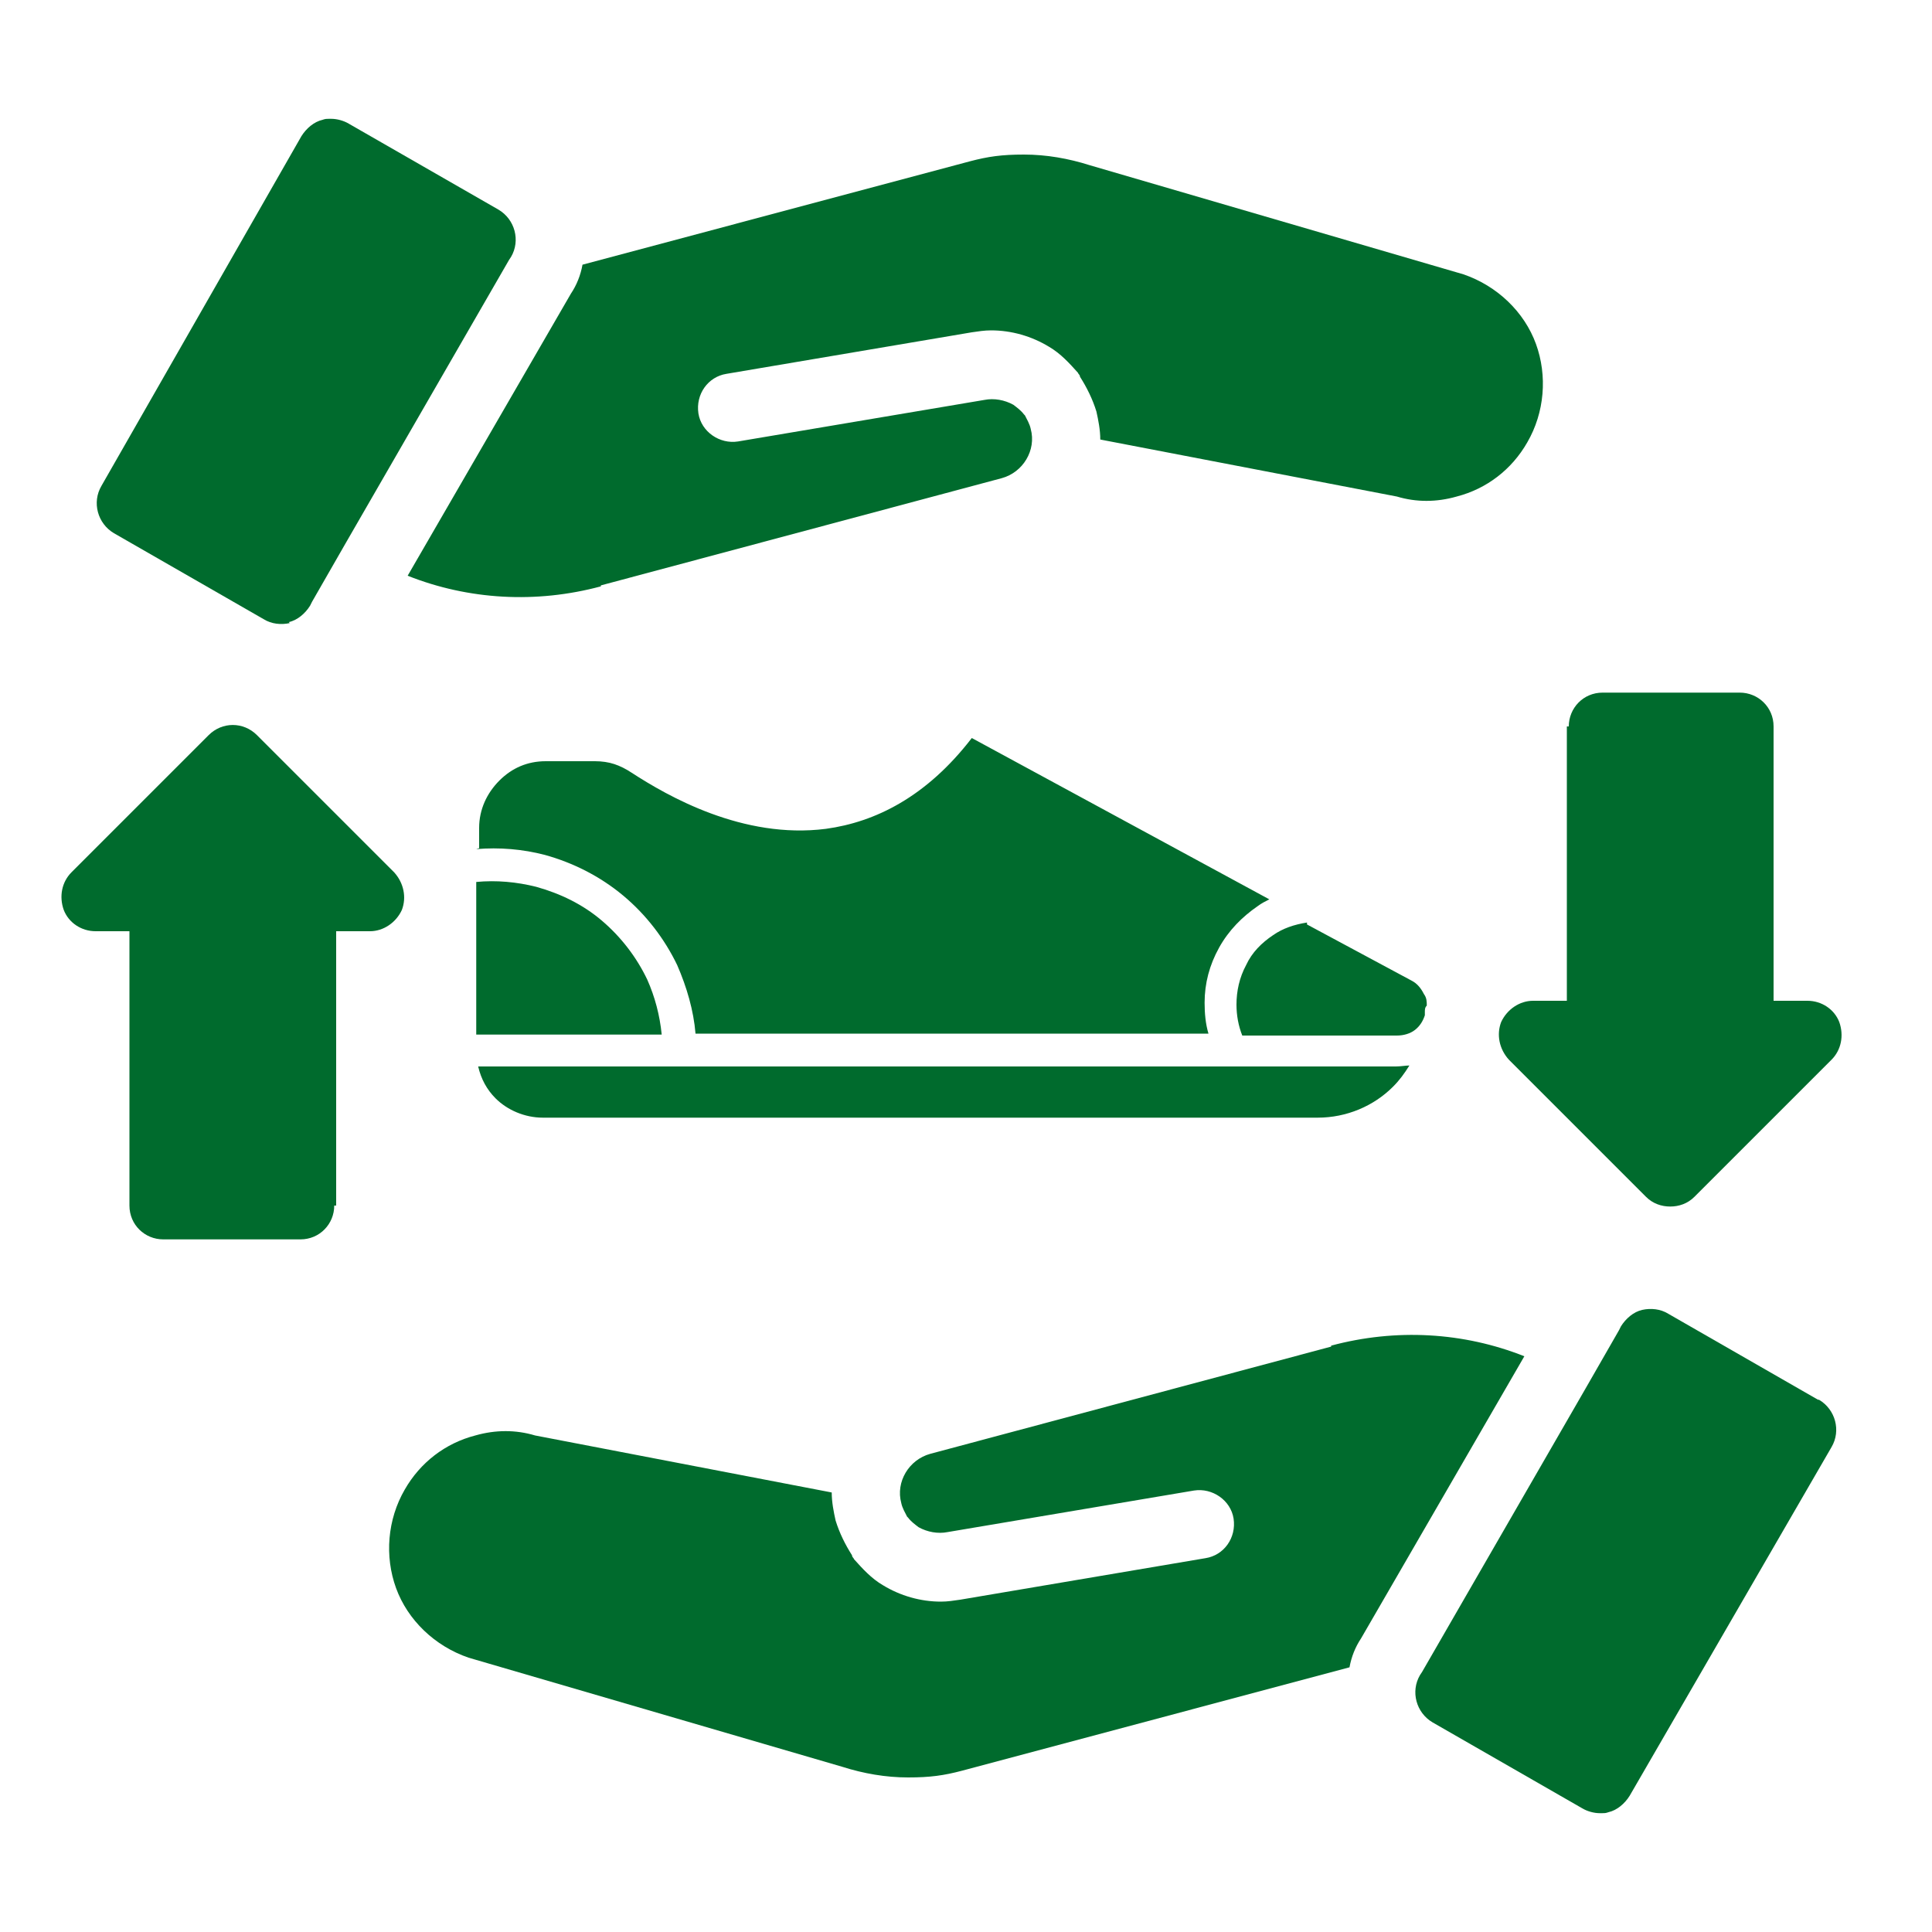
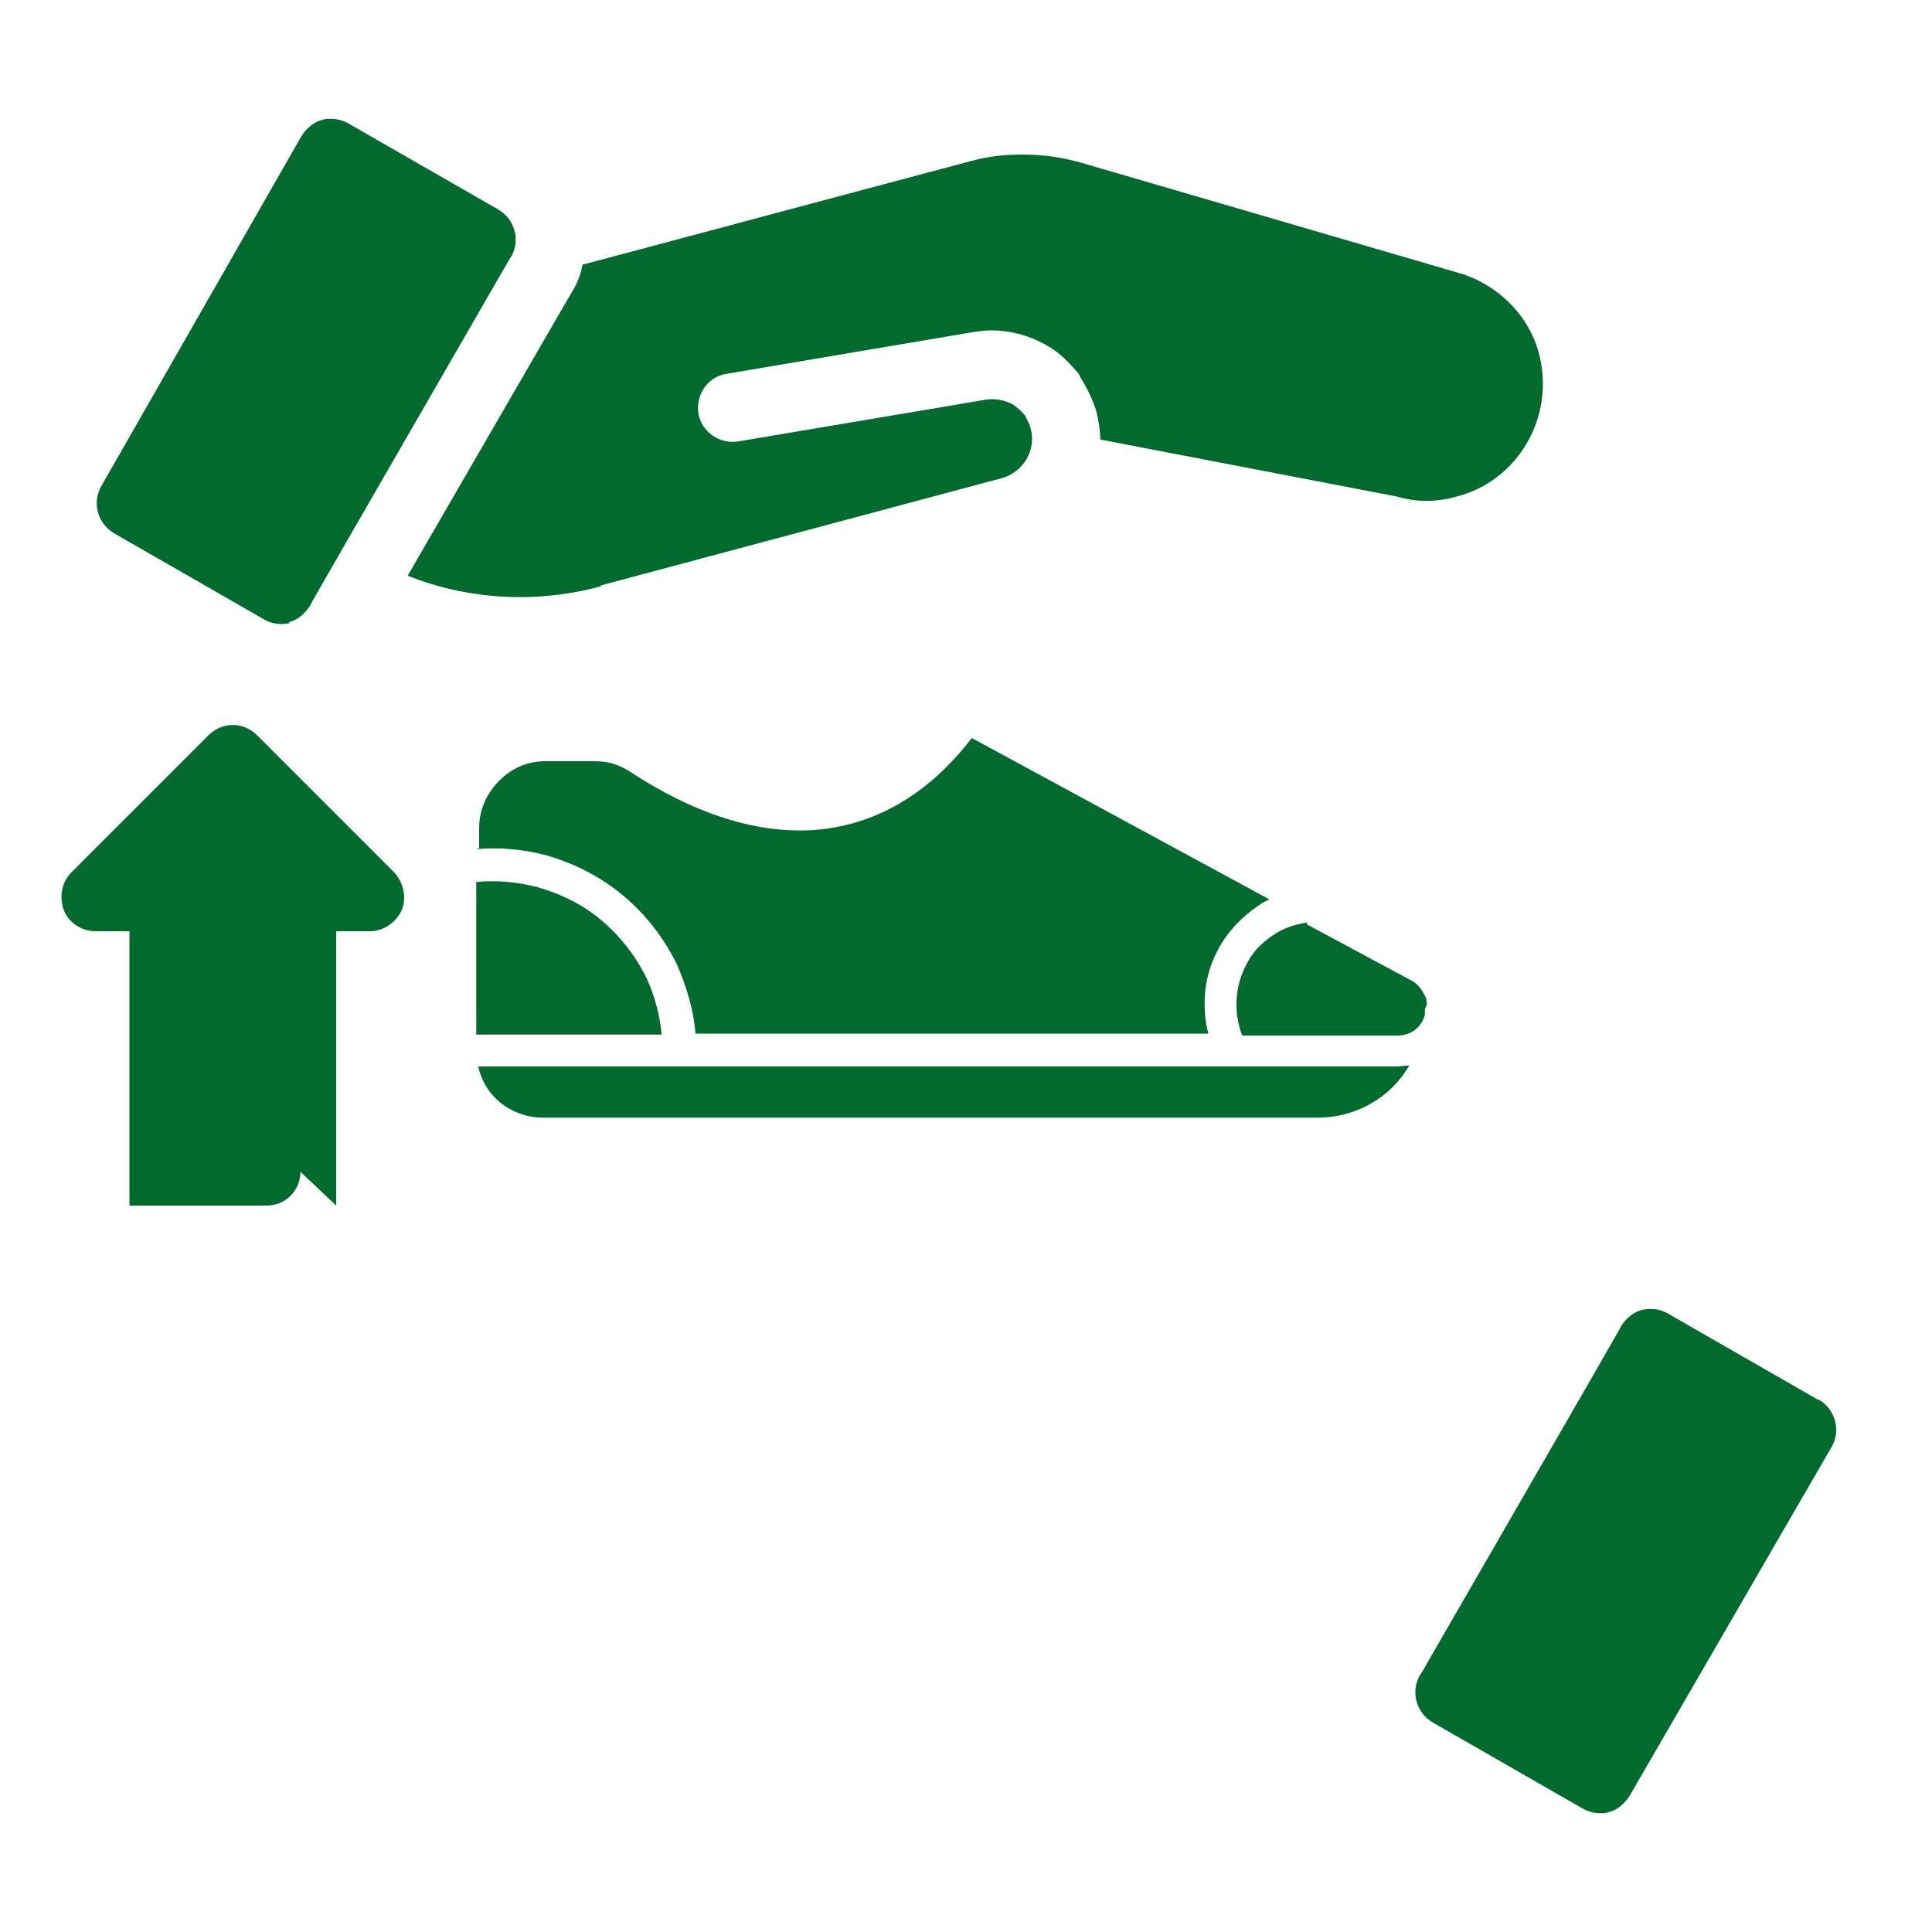
<svg xmlns="http://www.w3.org/2000/svg" viewBox="0 0 200 200">
  <defs>
    <style>      .cls-1 {        fill: #006b2d;      }    </style>
  </defs>
  <g>
    <g id="Calque_1">
      <g>
-         <path class="cls-1" d="M137.8,139.4l-41.5,11.1c-2.2.6-3.6,2.9-3,5.1.1.5.4,1,.6,1.4,0,0,.1.1.1.1.3.4.7.7,1.1,1,.9.5,2,.7,3,.5l25.5-4.3c1.9-.3,3.8,1,4.1,2.9.3,2-1,3.8-2.9,4.1l-25.4,4.3c-.7.1-1.3.2-2,.2-2.1,0-4.2-.6-6-1.7-1.2-.7-2.1-1.7-3-2.7,0-.1-.2-.2-.2-.4-.7-1.1-1.3-2.3-1.7-3.6-.2-.9-.4-1.9-.4-2.9l-30.7-5.9c-2-.6-4.1-.6-6.2,0-3.1.8-5.7,2.8-7.3,5.6-1.8,3.1-2.1,6.9-.9,10.2s4,6,7.5,7.2l38.7,11.3c2.2.7,4.5,1.1,6.8,1.1s3.7-.2,5.6-.7l40.1-10.7c.2-1.1.6-2.1,1.2-3l16.9-29.2c-6.3-2.5-13.3-2.9-20-1.1Z" />
        <path class="cls-1" d="M188.2,144.9l-15.5-8.9c-.8-.5-1.8-.6-2.7-.4-.9.2-1.7.9-2.2,1.7l-.2.4h0l-3.5,6.1-16.9,29.3-.2.3c-1,1.7-.4,3.9,1.3,4.9l15.5,8.9c.5.3,1.2.5,1.8.5s.6,0,.9-.1c.9-.2,1.7-.9,2.2-1.7l20.9-36.1c1-1.7.4-3.9-1.3-4.9Z" />
        <path class="cls-1" d="M62.2,60.6l41.5-11.1c2.2-.6,3.6-2.9,3-5.1-.1-.5-.4-1-.6-1.4,0,0-.1-.1-.1-.1-.3-.4-.7-.7-1.1-1-.9-.5-2-.7-3-.5l-25.5,4.3c-1.9.3-3.8-1-4.1-2.9-.3-2,1-3.8,2.9-4.1l25.4-4.3c.7-.1,1.3-.2,2-.2,2.1,0,4.2.6,6,1.7,1.2.7,2.1,1.7,3,2.7,0,.1.2.2.2.4.7,1.1,1.3,2.3,1.7,3.6.2.9.4,1.9.4,2.9l30.7,5.9c2,.6,4.1.6,6.2,0,3.1-.8,5.7-2.8,7.3-5.6,1.8-3.1,2.1-6.9.9-10.2s-4-6-7.5-7.2l-38.7-11.3c-2.2-.7-4.5-1.1-6.8-1.1s-3.7.2-5.6.7l-40.1,10.7c-.2,1.1-.6,2.1-1.2,3l-16.9,29.2c6.3,2.5,13.3,2.9,20,1.1Z" />
        <path class="cls-1" d="M29.9,64.4c.9-.2,1.7-.9,2.2-1.7l.2-.4h0l3.5-6.1,16.9-29.3.2-.3c1-1.7.4-3.9-1.3-4.9l-15.5-8.9c-.5-.3-1.2-.5-1.8-.5s-.6,0-.9.1c-.9.2-1.7.9-2.2,1.7L10.5,50.3c-1,1.7-.4,3.9,1.3,4.9l15.5,8.9c.8.5,1.8.6,2.7.4Z" />
        <path class="cls-1" d="M49.3,87.9c2.4-.2,4.8,0,7.1.6,2.9.8,5.7,2.2,8.1,4.2,2.4,2,4.3,4.5,5.6,7.2,1,2.3,1.7,4.7,1.9,7.1h53.1c-.3-1-.4-2.1-.4-3.2,0-2,.5-3.9,1.5-5.7,1-1.8,2.4-3.2,4-4.3.4-.3.8-.5,1.2-.7l-30.8-16.7c-4.7,6.1-10,8.7-15.1,9.4-8.6,1.1-16.4-3.4-20.1-5.8-.6-.4-1.2-.7-1.8-.9-.6-.2-1.3-.3-2-.3h-5.1c-1.9,0-3.5.7-4.8,2-1.3,1.3-2.1,3-2.1,4.9v2.1h0ZM68.5,107.1c-.2-2-.7-3.9-1.5-5.7-1.1-2.3-2.7-4.4-4.7-6.1-2-1.7-4.3-2.8-6.8-3.5-2-.5-4.1-.7-6.2-.5v15.8h19.2ZM135.3,95.5c-1.3.2-2.5.6-3.5,1.3-1.2.8-2.2,1.8-2.8,3.1-.7,1.3-1,2.7-1,4.1,0,1.1.2,2.2.6,3.2h16c.7,0,1.4-.2,1.9-.6.5-.4.8-.9,1-1.5v-.3c0-.3,0-.5.2-.7,0-.4,0-.8-.3-1.2-.3-.6-.7-1.1-1.3-1.4l-10.8-5.8h0ZM145.9,110.3c-.4,0-.9.1-1.4.1H49.5c.3,1.3.9,2.4,1.8,3.3,1.2,1.2,3,2,4.9,2h80.2c3,0,5.8-1.2,7.8-3.2.7-.7,1.2-1.4,1.7-2.2h0Z" />
-         <path class="cls-1" d="M34.8,124.8v-28.4h3.5c1.4,0,2.7-.9,3.3-2.2.5-1.3.2-2.8-.8-3.9l-14.2-14.2c-1.4-1.4-3.6-1.4-5,0l-14.2,14.2c-1,1-1.3,2.5-.8,3.9.5,1.3,1.8,2.2,3.3,2.2h3.5v28.4c0,2,1.6,3.5,3.5,3.5h14.2c2,0,3.5-1.6,3.5-3.5Z" />
-         <path class="cls-1" d="M162.2,75.2v28.4h-3.5c-1.4,0-2.7.9-3.3,2.2-.5,1.3-.2,2.8.8,3.9l14.2,14.2c.7.7,1.6,1,2.5,1s1.8-.3,2.5-1l14.2-14.2c1-1,1.3-2.5.8-3.9-.5-1.3-1.8-2.2-3.3-2.2h-3.5v-28.4c0-2-1.6-3.5-3.5-3.5h-14.2c-2,0-3.5,1.6-3.5,3.5Z" />
+         <path class="cls-1" d="M34.8,124.8v-28.4h3.5c1.4,0,2.7-.9,3.3-2.2.5-1.3.2-2.8-.8-3.9l-14.2-14.2c-1.4-1.4-3.6-1.4-5,0l-14.2,14.2c-1,1-1.3,2.5-.8,3.9.5,1.3,1.8,2.2,3.3,2.2h3.5v28.4h14.2c2,0,3.5-1.6,3.5-3.5Z" />
      </g>
    </g>
  </g>
</svg>